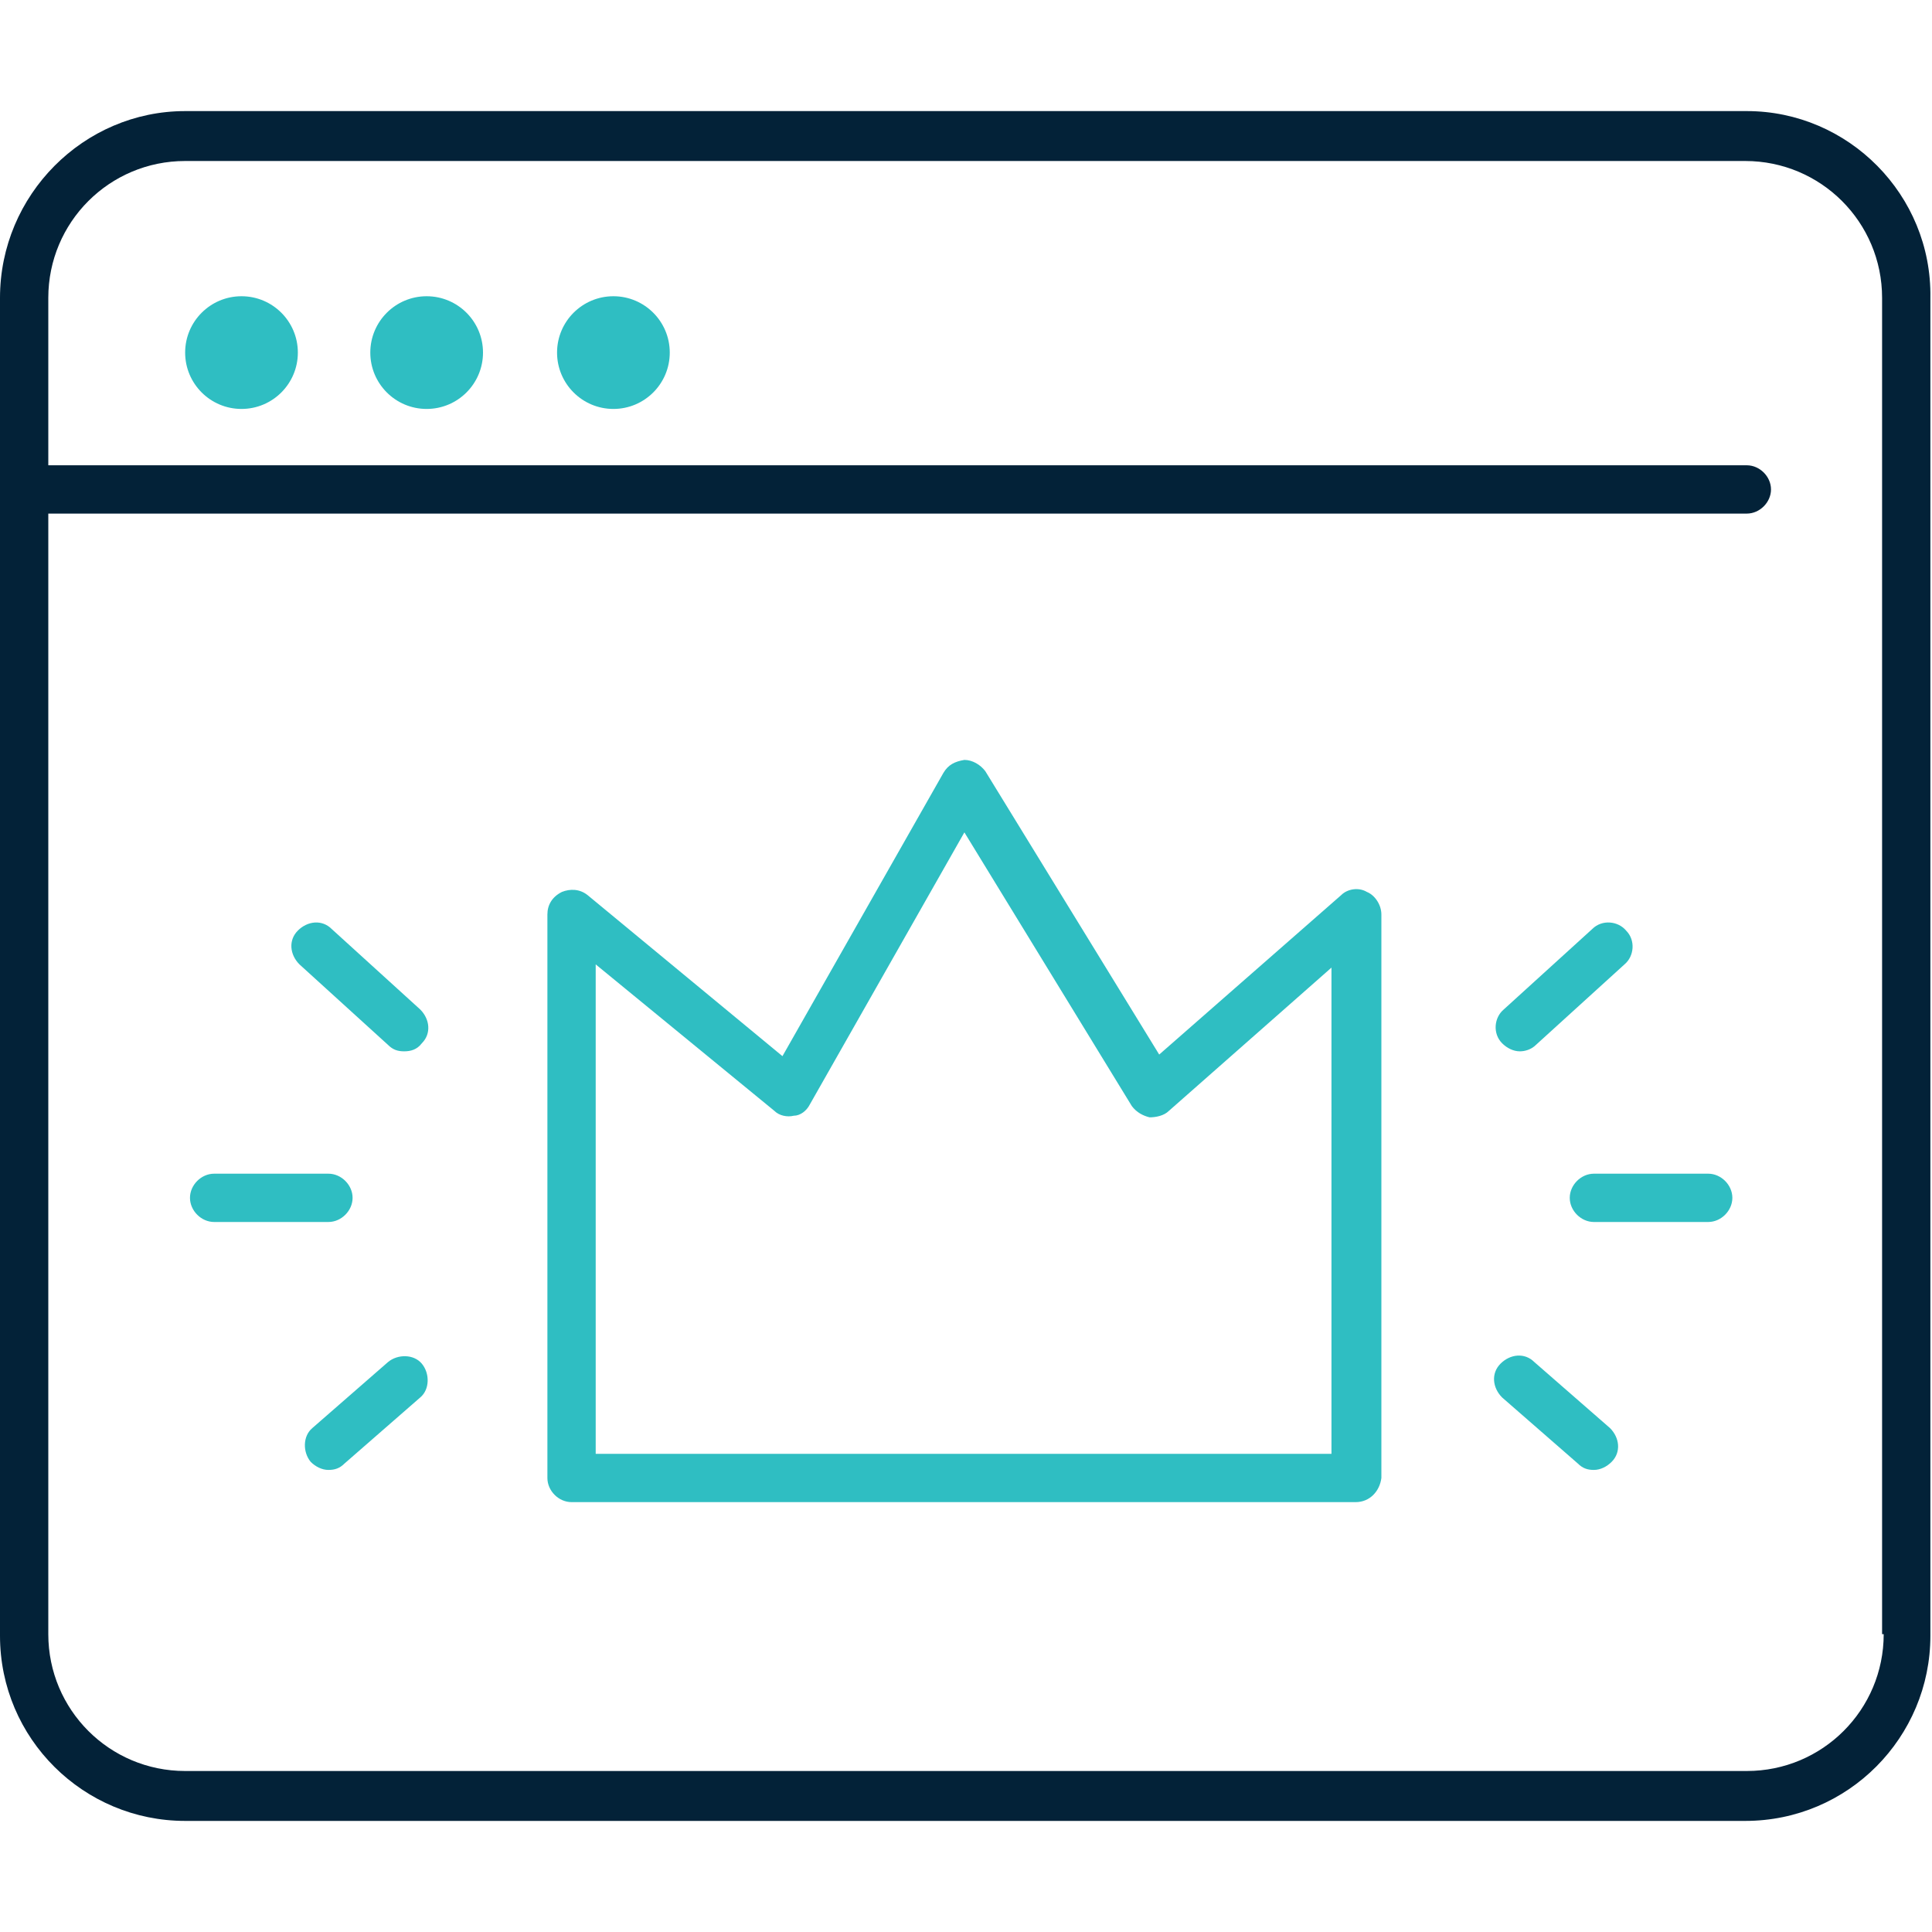
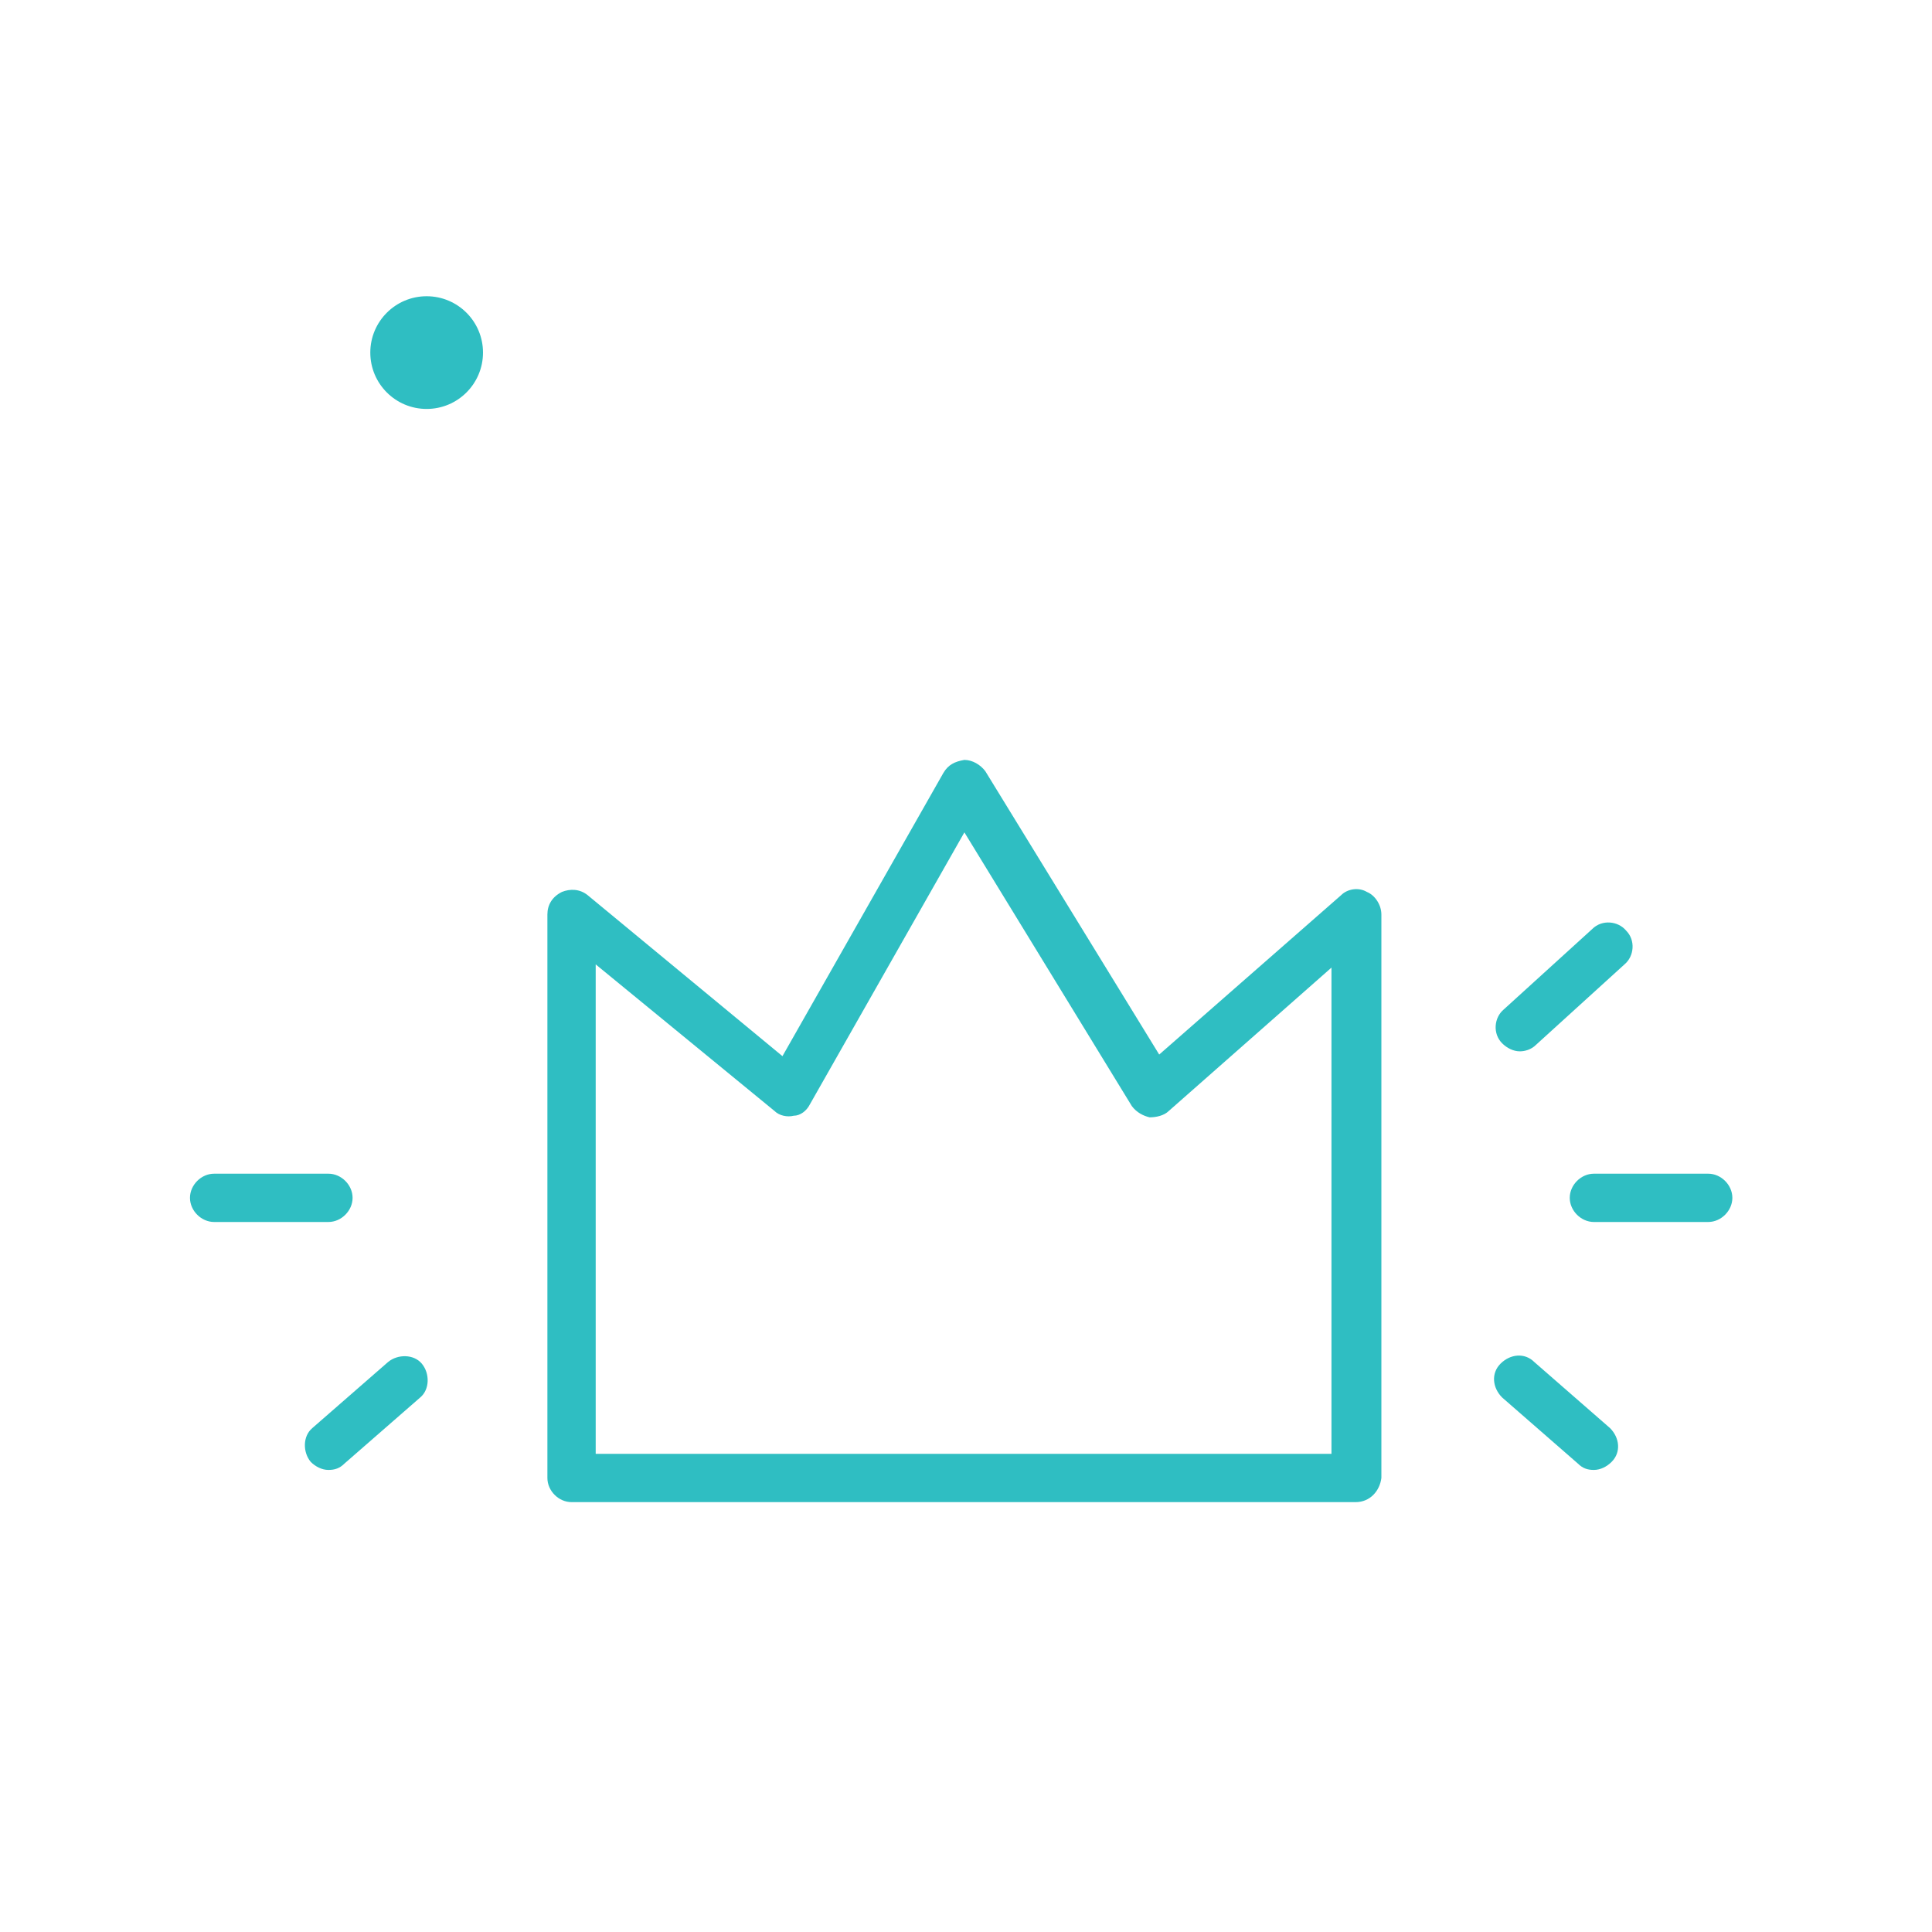
<svg xmlns="http://www.w3.org/2000/svg" version="1.1" id="Layer_1" x="0px" y="0px" viewBox="0 0 120 120" style="enable-background:new 0 0 120 120;" xml:space="preserve">
  <style type="text/css">
	.st0{fill:#2FBEC2;}
	.st1{fill:#032238;}
</style>
  <g>
    <path class="st0" d="M84.2,93.3H35.5c-0.8,0-1.5-0.7-1.5-1.5v-35c0-0.6,0.3-1.1,0.9-1.4c0.5-0.2,1.1-0.2,1.6,0.2l12.1,10l10-17.6   c0.3-0.5,0.7-0.7,1.3-0.8c0.5,0,1,0.3,1.3,0.7L72,65.5l11.3-9.9c0.4-0.4,1.1-0.5,1.6-0.2c0.5,0.2,0.9,0.8,0.9,1.4v35   C85.7,92.6,85.1,93.3,84.2,93.3z M37,90.3h45.7V60.1L72.6,69c-0.3,0.3-0.8,0.4-1.2,0.4c-0.4-0.1-0.8-0.3-1.1-0.7L59.9,51.7   l-9.6,16.9c-0.2,0.4-0.6,0.7-1,0.7c-0.4,0.1-0.9,0-1.2-0.3L37,59.9V90.3z" />
-     <path class="st0" d="M25.1,65.3c-0.4,0-0.7-0.1-1-0.4l-5.5-5c-0.6-0.6-0.7-1.5-0.1-2.1c0.6-0.6,1.5-0.7,2.1-0.1l5.5,5   c0.6,0.6,0.7,1.5,0.1,2.1C25.9,65.2,25.5,65.3,25.1,65.3z" />
    <path class="st0" d="M20.4,75.9h-7.1c-0.8,0-1.5-0.7-1.5-1.5s0.7-1.5,1.5-1.5h7.1c0.8,0,1.5,0.7,1.5,1.5S21.2,75.9,20.4,75.9z" />
    <path class="st0" d="M20.4,91.3c-0.4,0-0.8-0.2-1.1-0.5c-0.5-0.6-0.5-1.6,0.1-2.1l4.7-4.1c0.6-0.5,1.6-0.5,2.1,0.1   c0.5,0.6,0.5,1.6-0.1,2.1l-4.7,4.1C21.1,91.2,20.8,91.3,20.4,91.3z" />
    <path class="st0" d="M94.4,65.3c-0.4,0-0.8-0.2-1.1-0.5c-0.6-0.6-0.5-1.6,0.1-2.1l5.5-5c0.6-0.6,1.6-0.5,2.1,0.1   c0.6,0.6,0.5,1.6-0.1,2.1l-5.5,5C95.1,65.2,94.7,65.3,94.4,65.3z" />
    <path class="st0" d="M106.1,75.9H99c-0.8,0-1.5-0.7-1.5-1.5s0.7-1.5,1.5-1.5h7.1c0.8,0,1.5,0.7,1.5,1.5S106.9,75.9,106.1,75.9z" />
    <path class="st0" d="M99,91.3c-0.4,0-0.7-0.1-1-0.4l-4.7-4.1c-0.6-0.6-0.7-1.5-0.1-2.1c0.6-0.6,1.5-0.7,2.1-0.1l4.7,4.1   c0.6,0.6,0.7,1.5,0.1,2.1C99.8,91.1,99.4,91.3,99,91.3z" />
-     <path class="st1" d="M108.5,6.9H11.5C5.2,6.9,0,12.1,0,18.5v83.1c0,6.4,5.2,11.5,11.5,11.5h96.9c6.4,0,11.5-5.2,11.5-11.5V18.5   C120,12.1,114.8,6.9,108.5,6.9z M117,101.5c0,4.7-3.8,8.5-8.5,8.5H11.5c-4.7,0-8.5-3.8-8.5-8.5V31.9h105.5c0.8,0,1.5-0.7,1.5-1.5   s-0.7-1.5-1.5-1.5H3V18.5c0-4.7,3.8-8.5,8.5-8.5h96.9c4.7,0,8.5,3.8,8.5,8.5V101.5z" />
    <g>
-       <circle class="st0" cx="15" cy="21.9" r="3.5" />
-     </g>
+       </g>
    <g>
      <circle class="st0" cx="26.5" cy="21.9" r="3.5" />
    </g>
    <g>
-       <circle class="st0" cx="38.1" cy="21.9" r="3.5" />
-     </g>
+       </g>
  </g>
</svg>